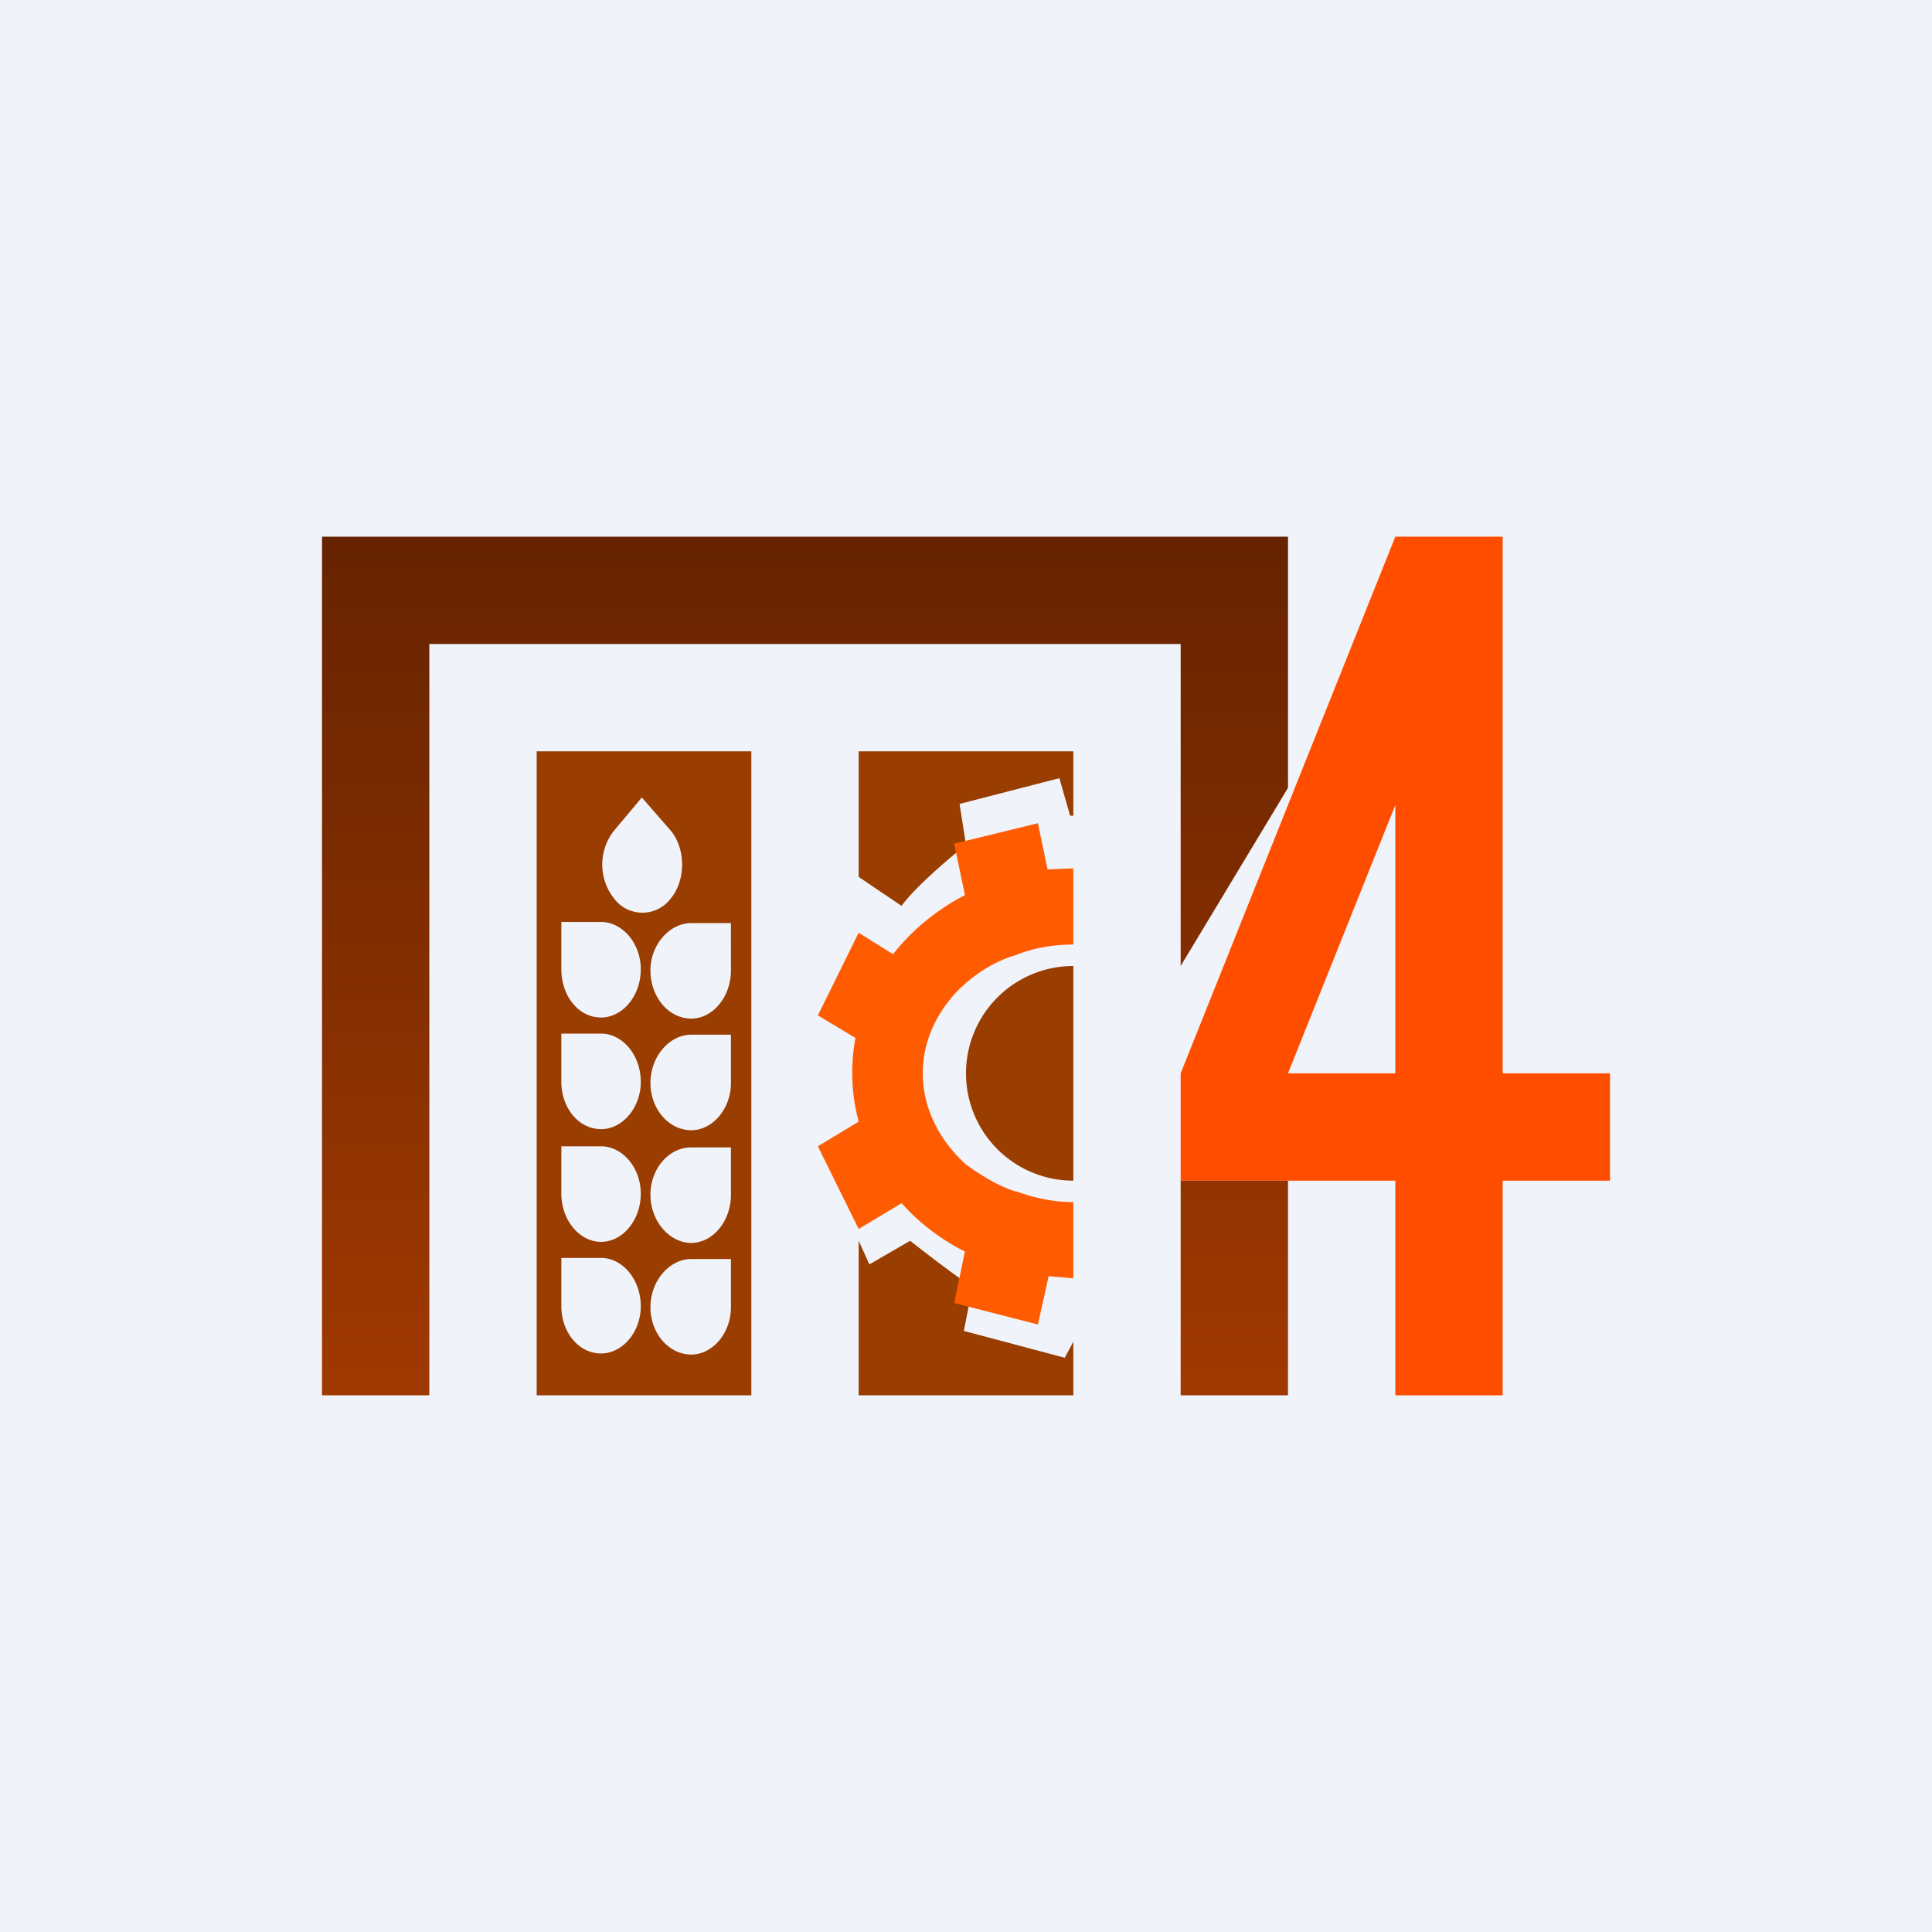
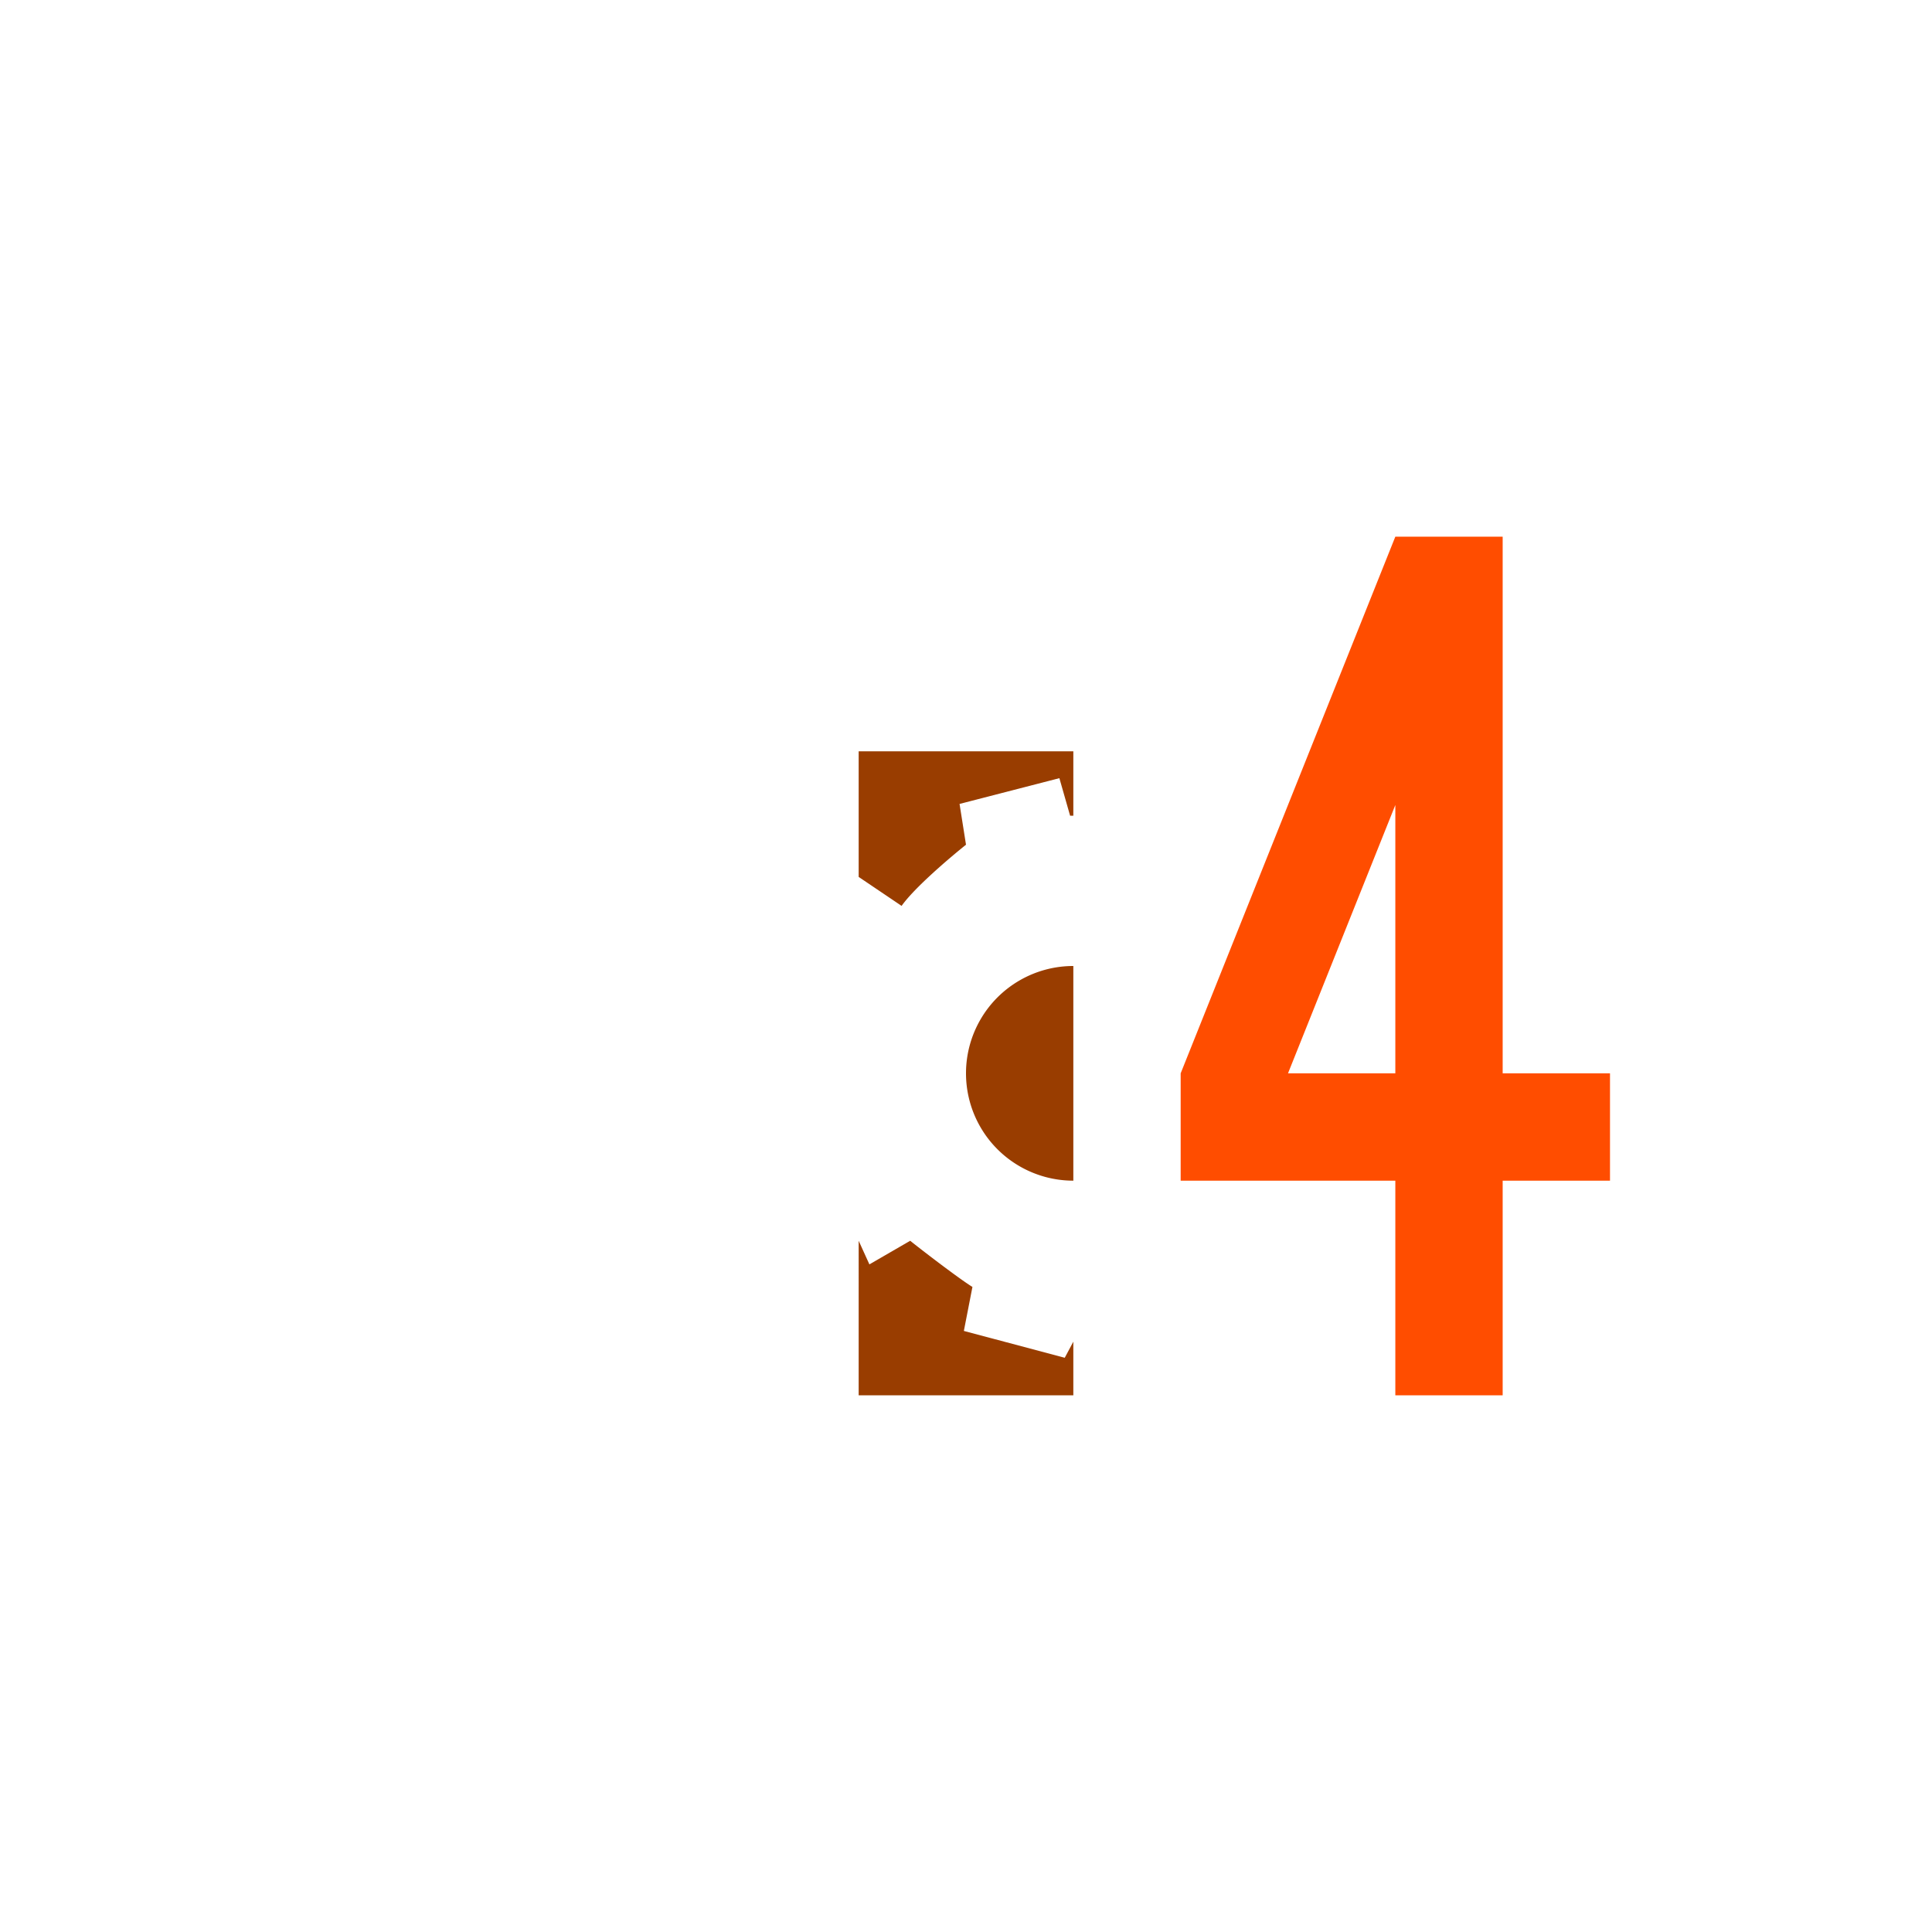
<svg xmlns="http://www.w3.org/2000/svg" width="18" height="18" viewBox="0 0 18 18">
-   <path fill="#F0F3FA" d="M0 0h18v18H0z" />
  <path fill-rule="evenodd" d="m13 5-2 5v1h2v2h1v-2h1v-1h-1V5h-1Zm0 2.5L12 10h1V7.5Z" fill="#FF4D00" />
-   <path d="M4 5H3v8h1V6h7v3l1-1.66V5H4Zm8 6h-1v2h1v-2Z" fill="url(#a)" />
-   <path fill-rule="evenodd" d="M7 7H5v6h2V7Zm-1.28.74.26-.31.27.31c.14.17.14.46 0 .63a.33.33 0 0 1-.53 0 .51.51 0 0 1 0-.63Zm-.12.85h-.37v.44c0 .25.16.45.37.45.2 0 .37-.2.37-.45 0-.24-.17-.44-.37-.44Zm0 1.04h-.37v.45c0 .24.16.44.37.44.2 0 .37-.2.37-.44 0-.25-.17-.45-.37-.45Zm-.37 1.05h.37c.2 0 .37.2.37.44 0 .25-.17.45-.37.45-.2 0-.37-.2-.37-.45v-.44Zm.37 1.04h-.37v.45c0 .24.16.44.37.44.2 0 .37-.2.37-.44 0-.25-.17-.45-.37-.45ZM6.8 8.6h-.36c-.2 0-.38.2-.38.44 0 .25.17.45.38.45.2 0 .37-.2.37-.45V8.6Zm0 1.04h-.36c-.2 0-.38.2-.38.45 0 .24.17.44.38.44.2 0 .37-.2.37-.44v-.45Zm-.36 1.05h.37v.44c0 .25-.17.45-.37.45-.2 0-.38-.2-.38-.45 0-.24.17-.44.38-.44Zm.37 1.04h-.37c-.2 0-.38.2-.38.45 0 .24.17.44.38.44.2 0 .37-.2.37-.44v-.45Z" fill="#993D00" />
  <path d="M10 7H8v1.17l.4.27c.12-.17.45-.45.6-.57l-.06-.38.93-.24.1.35H10V7Zm0 5.5-.08.15-.94-.25.08-.41c-.1-.06-.43-.31-.58-.43l-.38.22-.1-.22V13h2v-.5ZM10 11a1 1 0 0 1 0-2v2Z" fill="#993D00" />
-   <path fill-rule="evenodd" d="m9.67 7.67-.78.19.1.48a2.05 2.05 0 0 0-.67.55L8 8.69l-.38.77.35.21a1.77 1.77 0 0 0 .03.78l-.38.23.38.77.4-.24a1.98 1.98 0 0 0 .59.45l-.1.48.78.2.1-.45.23.02V8.09l-.24.01-.09-.43Zm-.2 3.43c.16.06.35.1.53.1V8.8c-.18 0-.37.03-.54.1-.17.05-.32.14-.45.25a1.2 1.2 0 0 0-.31.4 1.04 1.04 0 0 0 0 .9c.07.15.17.28.3.4.14.1.3.2.46.25Z" fill="#FF5C02" />
  <defs>
    <linearGradient id="a" x1="7.39" y1="5" x2="7.39" y2="13" gradientUnits="userSpaceOnUse">
      <stop stop-color="#662300" />
      <stop offset="1" stop-color="#A03901" />
    </linearGradient>
  </defs>
</svg>